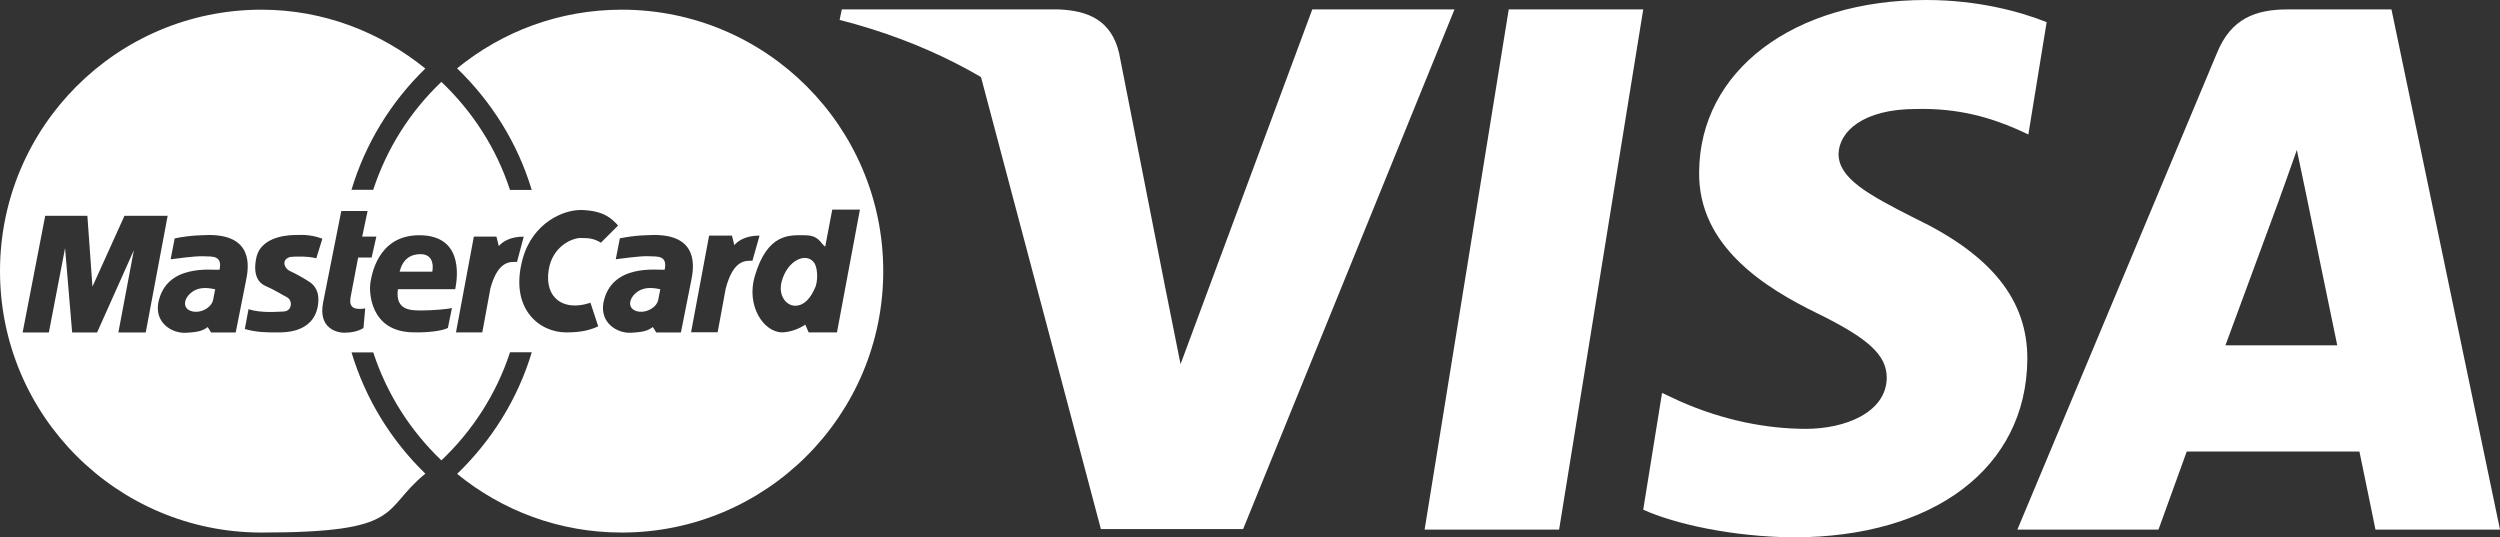
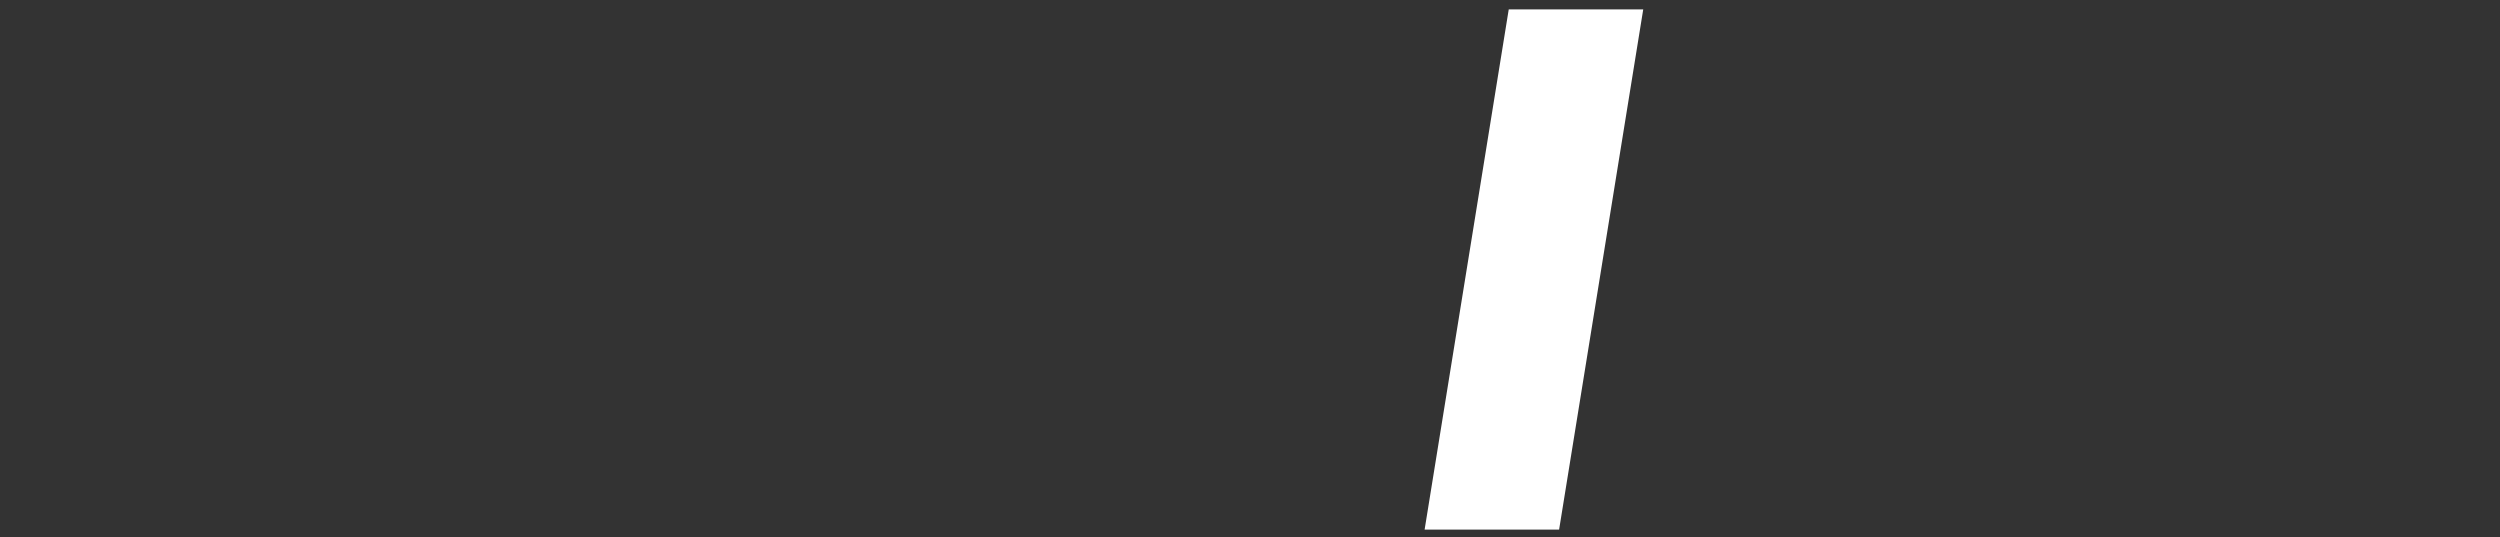
<svg xmlns="http://www.w3.org/2000/svg" id="Ebene_1" viewBox="0 0 6452.1 1386.8">
  <rect x="0" y="0" width="6452.1" height="1386.8" fill="#333333" stroke="none" />
  <defs>
    <style>.cls-1{fill:#fff;}</style>
  </defs>
-   <path class="cls-1" d="M497,752.7c-21.8,14.8-27.8,40.9-5.2,49.6,21.8,8.4,53.9-6.1,58.3-28.8l5.2-27c-11.3-1.8-36.6-8.7-58.3,6.1h0ZM1604.7,25c-161.7,0-308.8,56.6-425,151.4,88.6,85.6,156.3,192.7,192.6,313.8h-56.1c-35.1-107.7-96.8-202.7-177.1-278.9-80.8,76.9-141.2,172.6-175.9,278.6h-56.1c35.8-118.9,101.4-226.7,190.6-313C981.9,83.1,835.5,25,674.7,25,302.1,25,0,327.1,0,699.7s302.1,674.7,674.7,674.7,307.2-58,423.1-151.9c-87.9-85.3-154.5-192.6-190.6-313h56.1c34.7,106,95.2,201.7,175.9,278.6,80.2-76.2,141.9-171.2,177.1-278.9h56.1c-36.3,121.1-104,228.3-192.6,313.8,116.2,94.8,263.3,151.4,425,151.4,372.6,0,674.7-302.1,674.7-674.7S1977.3,25,1604.7,25ZM305.5,858l40-212.3-94.9,212.3h-64.4l-18.3-217.6-41.8,217.6H58.4l58.3-301.1h108.8l13.1,182.8,82.7-182.8h111.4l-56.6,301.1h-70.6Zm239.3,0l-8.7-13.9c-12.2,8.7-21.8,13.1-56.6,14.8-34.8,1.7-79.2-24.4-71.3-75.7,19.1-104.4,141-85.3,158.4-87,7.8-37.4-18.3-33.9-41.8-34.8-23.5-.9-67.9,6.1-84.4,7.8l10.4-54h0c44.4-8.7,67.9-7.8,88.8-8.7,114,0,102.7,81.8,95.7,115.8l-27,135.8h-63.5Zm275.9-70.6c-11.3,74.9-92.2,70.5-108.8,70.5-23.5,0-48.7,0-80.1-8.7l9.6-51.3c33.9,11.3,79.2,6.1,89.6,6.1,22.8,0,25.9-28.8,8.7-37.4-13.9-7-28.7-17.4-54.8-28.7-16.2-7-33.1-26.1-23.5-72.2,12.5-60.2,94-59.2,103.6-59.2s34.8-2.6,67,9.6l-15.7,50.5c-19.2-5.2-51.4-5.2-67-3.5-25.2,7-14.8,30.5-.9,36.5,13.9,6.1,35.7,18.3,48.7,27,13.1,7.8,29,24.4,23.5,60.9h.1Zm117.5,59.1c-14.8,9.6-34.8,12.2-50.5,12.2s-67-9.6-53.9-77.5l47-236.7h67.9l-13.9,66.1h36.5l-12.2,54h-34.8l-19.2,100.9c-3.5,19.2-1.7,36.6,37.4,30.5l-4.4,50.5h.1Zm236.7-100.1h-147.9c-7.8,56.6,35.7,54.8,62.7,54.8s66.2-3.5,76.6-6.1l-10.4,51.3c-16.5,8.7-58.3,12.2-87.1,11.3-117.5,0-115.7-110.5-113.1-126.2,2.6-15.7,16.5-124.4,126.2-124.4s100.9,99.2,93.1,139.2h0Zm90.7-1.7l-20.9,113.2h-67.9l46.1-247.2h58.3l6.1,24.4c10.5-12.2,30.5-24.4,64.4-24.4l-17.4,65.3c-16.5,0-48.7-5.2-68.8,68.7h.1Zm285.3-118.3h0c-17.4-10.5-29.6-12.2-52.2-12.2s-73.1,21.6-82.7,82.7c-11.3,72.2,38.3,107.9,107.9,84.4l20,60.9c-22.6,10.4-45.3,15.7-82.7,15.7-70.5,0-147.1-62.6-112.3-189.7,25.7-93.6,106.2-127.9,153.2-126.2,55.7,2.1,75.7,20.9,93.1,40l-44.4,44.4h0Zm142.7,231.5l-8.7-13.9c-12.2,8.7-21.8,13.1-56.6,14.8-34.8,1.7-79.2-24.4-71.3-75.7,19.1-104.4,141-85.3,158.4-87,7.8-37.4-18.3-33.9-41.8-34.8-23.5-.9-67.9,6.1-84.4,7.8l10.5-54h0c44.4-8.7,67.9-7.8,88.8-8.7,114,0,102.7,81.8,95.8,115.8l-27,135.8h-63.7Zm179.6-114.6l-21.1,114.3h-68.6l46.6-249.6h58.9l6.2,24.6c10.6-12.3,30.8-24.6,65.1-24.6l-18.4,65c-16.7,0-48.4-4.4-68.6,70.3h0Zm213.8,114.5l-8.7-20c-13.9,9.6-36.5,19.2-59.2,20-48.7,0-93.4-68.9-71.3-144.5,33.1-113.1,91.4-106.2,128.8-106.2s40,20,53.1,29.6h0l18.2-95.7h71.4l-59.2,316.8h-73.1Zm-1001.7-201.9c-27,0-46.1,13.9-54,45.3h84.4c4.4-24.4-3.5-45.3-30.5-45.3h0Zm1015.6,21.8c-20.9-27.8-68.9-5.8-83.5,48.7-9.6,35.7,11.3,62.6,34.8,62.6s40.9-20,53.1-50.5h0c7-22.6,3.2-50.9-4.4-60.9h0Zm-455.1,74.9c-21.8,14.8-27.9,40.9-5.2,49.6,21.8,8.4,53.9-6.1,58.3-28.8l5.2-27h0c-11.3-1.8-36.5-8.7-58.3,6.1h0Z" />
  <g id="g4158">
    <polygon id="polygon9" class="cls-1" points="4023.8 1366.8 3676.7 1366.8 3893.8 24.3 4240.9 24.3 4023.8 1366.8" />
-     <path id="path11" class="cls-1" d="M5282.2,57.2c-68.5-27.2-177.1-57.2-311.3-57.2-342.8,0-584.2,182.8-585.7,444.1-2.8,192.8,172.8,299.9,304.2,364.2,134.3,65.7,180,108.6,180,167.1-1.4,89.9-108.5,131.4-208.5,131.4s-212.8-21.4-325.7-71.4l-45.7-21.4-48.6,301.4c81.4,37.1,231.4,70,387.1,71.4,364.2,0,601.4-180,604.2-458.5,1.4-152.8-91.4-269.9-291.4-365.6-121.4-61.4-195.8-102.8-195.8-165.7,1.4-57.1,62.9-115.7,199.9-115.7,112.8-2.9,195.8,24.3,258.6,51.4l31.4,14.3,47.2-289.9h0Z" />
-     <path id="path13" class="cls-1" d="M5743.5,891.2c28.6-77.1,138.6-375.6,138.6-375.6-1.4,2.9,28.5-78.5,45.7-128.5l24.3,115.7s65.7,321.3,80,388.5h-288.6ZM6172,24.3h-268.5c-82.8,0-145.7,24.3-181.4,111.4l-515.6,1231.1h364.2s60-165.7,72.9-201.4h445.7c10,47.1,41.4,201.4,41.4,201.4h321.4L6172,24.3h0Z" />
-     <path id="path15" class="cls-1" d="M3386.8,24.3l-340,915.5-37.1-185.7c-62.8-214.2-260-447-479.9-562.7l311.4,1174h367.1L3753.8,24.3h-367Z" />
-     <path id="path17" class="cls-1" d="M2731.1,24.3h-558.5l-5.7,27.1c435.7,111.4,724.2,379.9,842.7,702.7l-121.4-617c-20-85.7-81.4-110-157.1-112.8h0Z" />
  </g>
</svg>